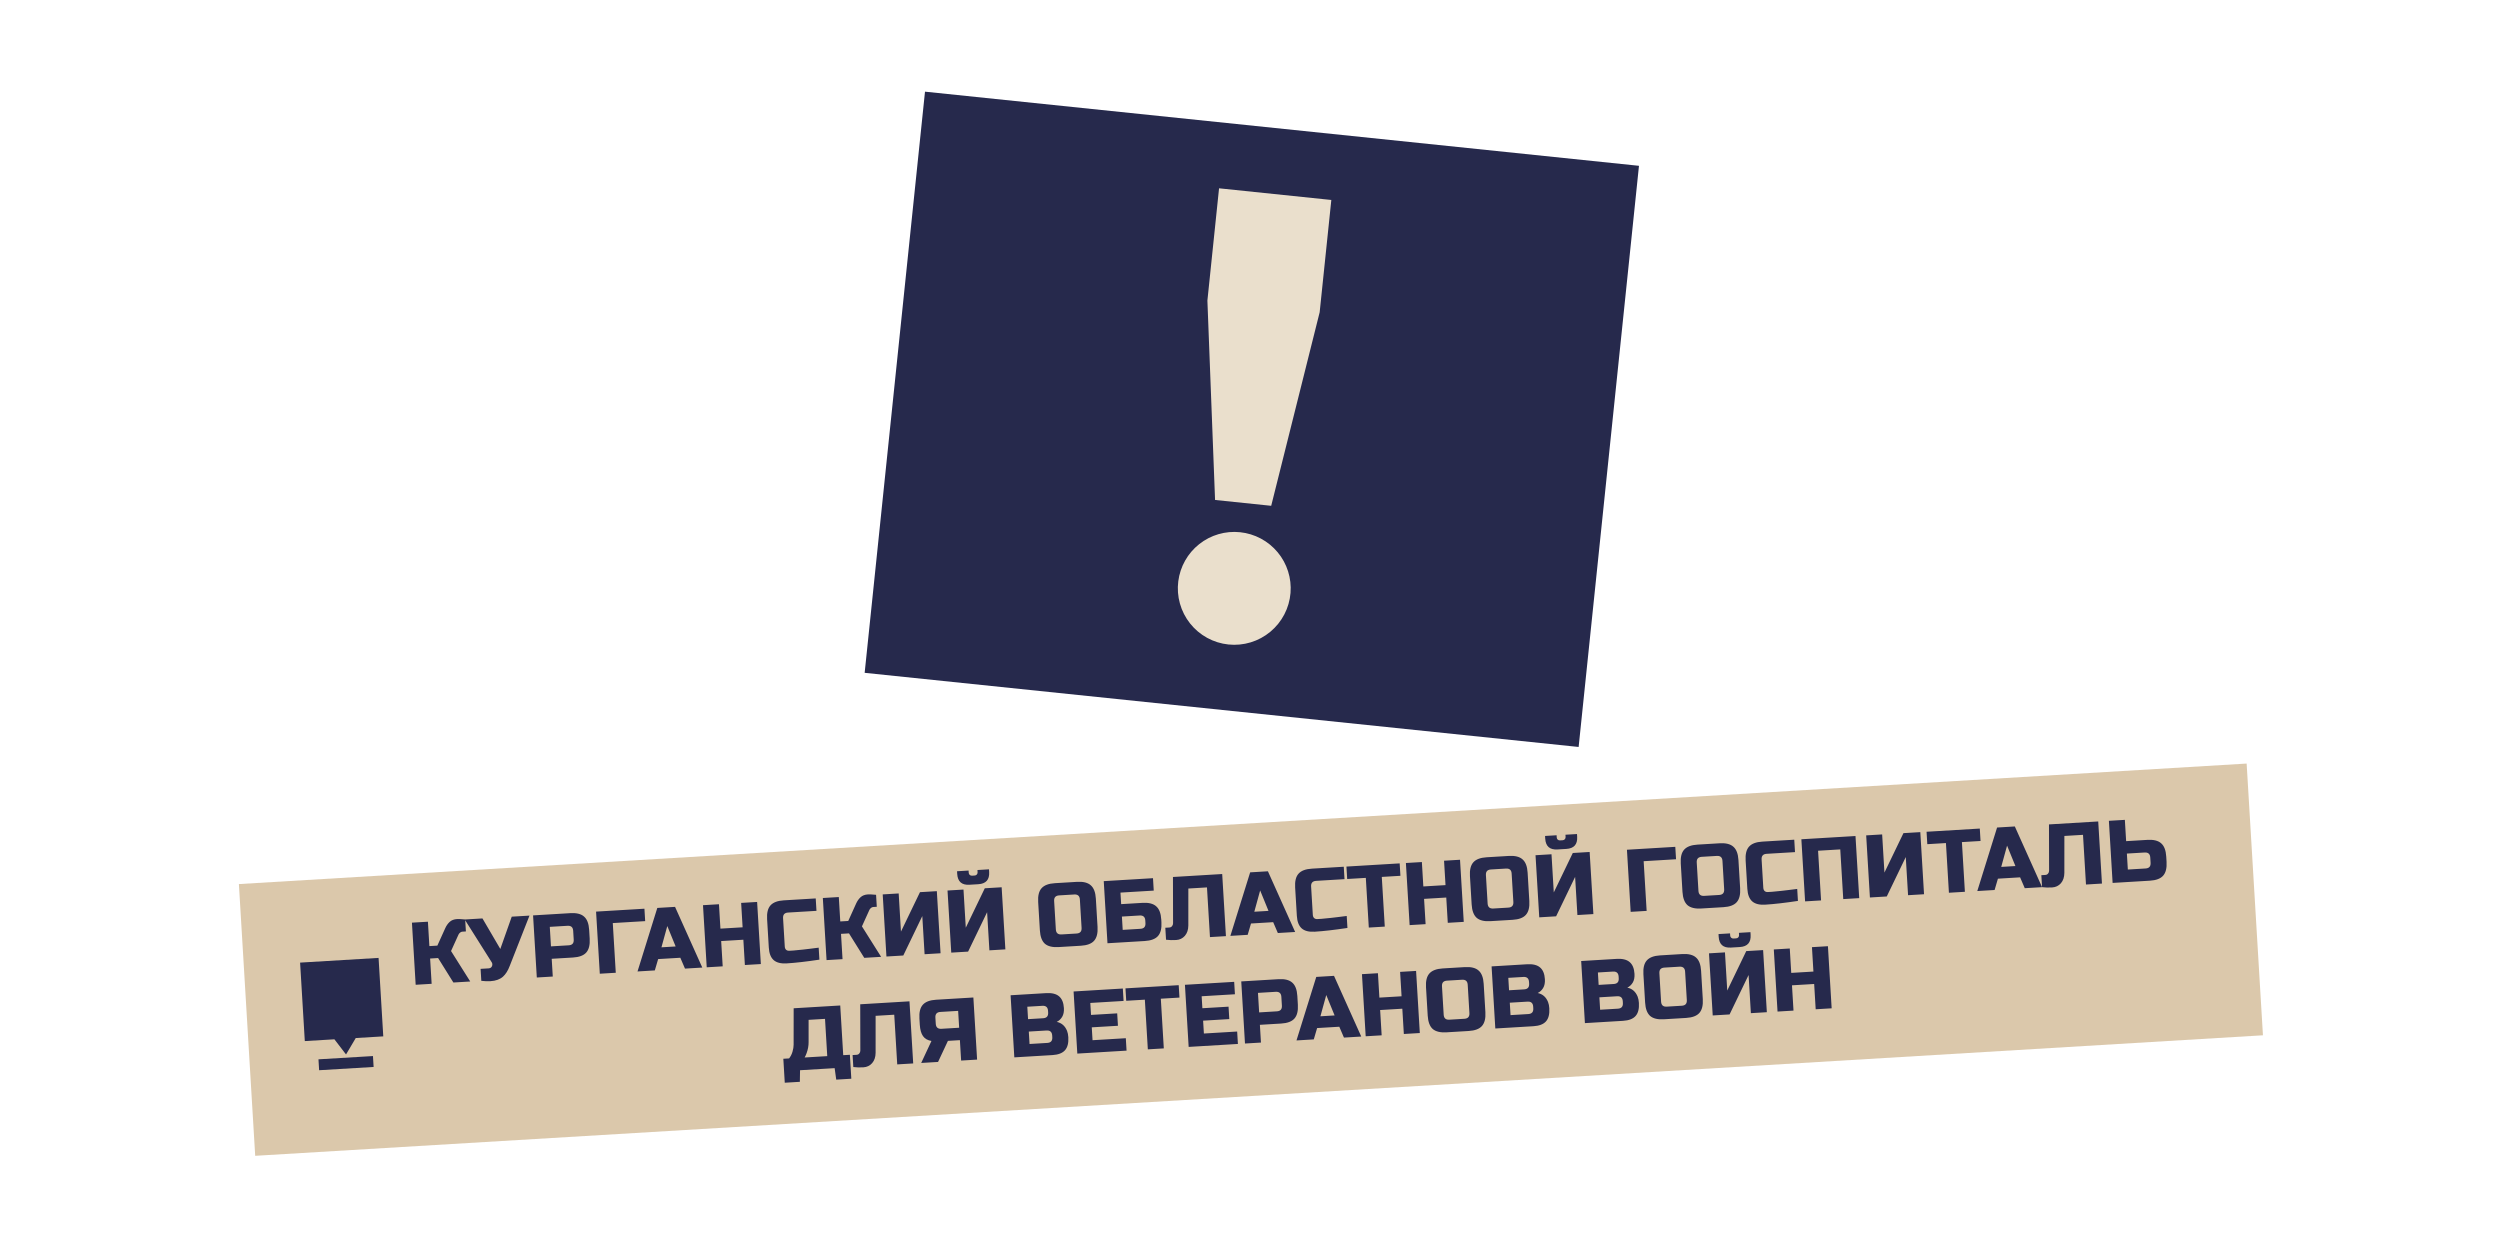
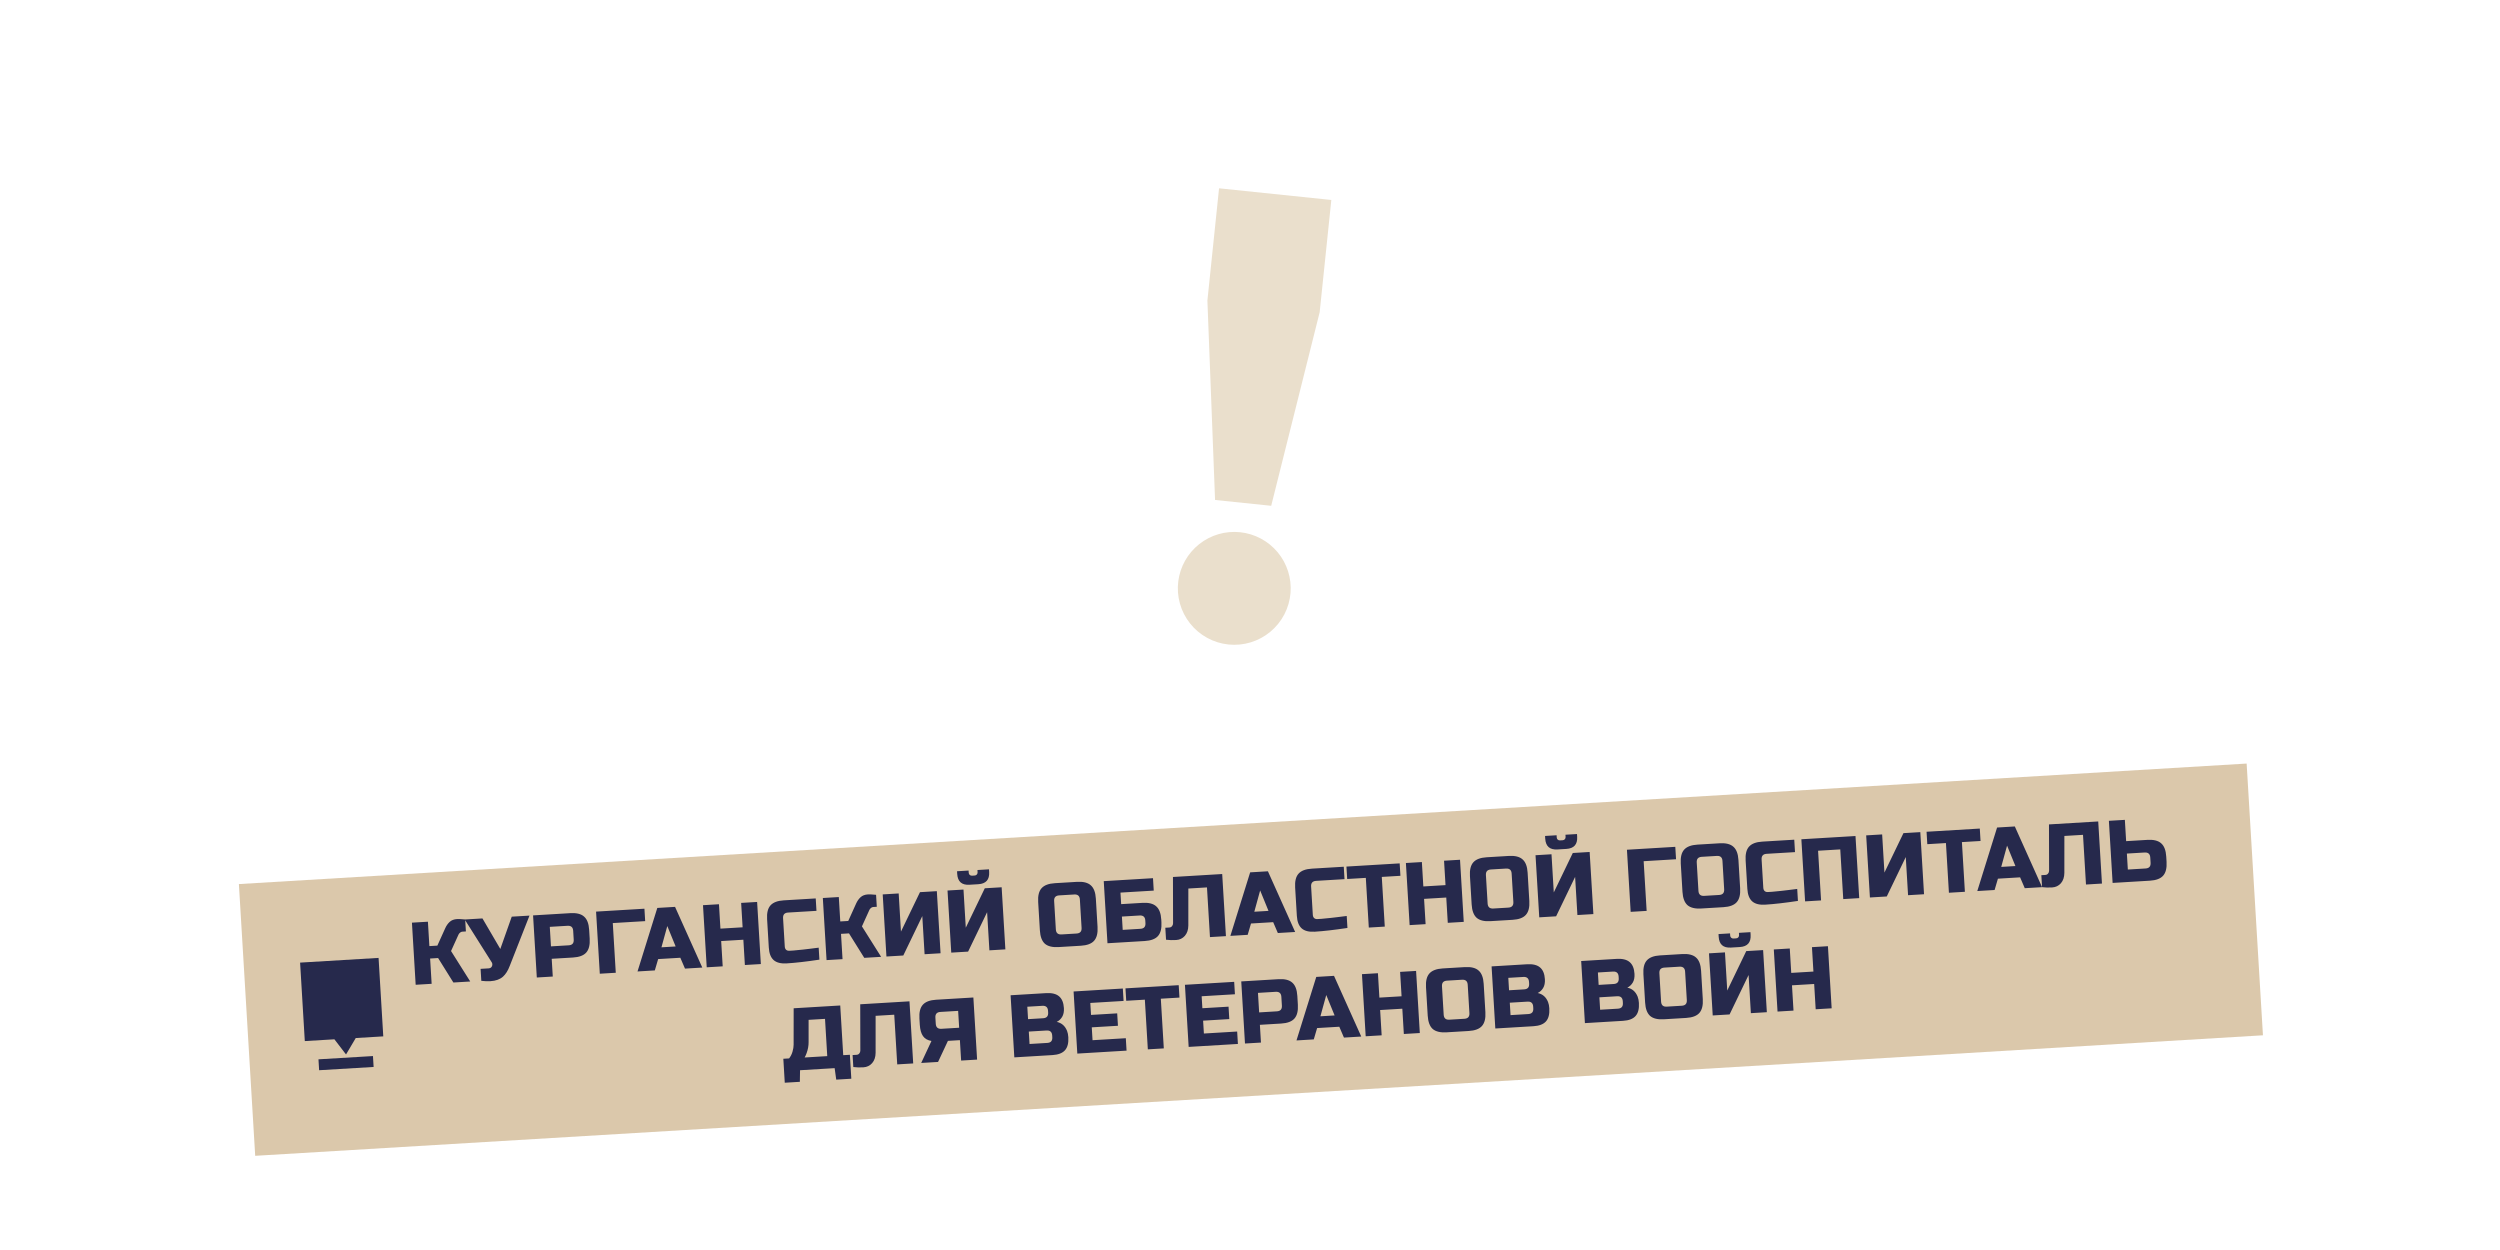
<svg xmlns="http://www.w3.org/2000/svg" width="900" height="450" viewBox="0 0 900 450" fill="none">
  <rect width="724.09" height="98" transform="translate(86 318.265) rotate(-3.435)" fill="#DBC8AB" />
  <g clip-path="url(#clip0_318_22)">
    <path d="M136.285 344.846L108.035 346.54L109.728 374.789L120.388 374.15L124.57 379.605L128.071 373.69L137.978 373.096L136.285 344.846Z" fill="#26294C" />
    <line x1="114.766" y1="383.318" x2="134.384" y2="382.143" stroke="#26294C" stroke-width="3.931" />
  </g>
  <path d="M164.57 330.861C165.102 330.829 166.067 330.878 167.464 331.007L167.722 335.32L166.445 335.396C166.125 335.416 165.844 335.539 165.601 335.768C165.357 335.975 165.178 336.199 165.065 336.441L162.375 342.373L169.285 353.338L163.216 353.703L157.718 344.896L154.843 345.069L155.39 354.172L149.64 354.518L148.298 332.158L154.048 331.813L154.575 340.597L157.45 340.424L160.28 334.164C160.695 333.241 161.226 332.482 161.874 331.888C162.542 331.271 163.441 330.928 164.57 330.861ZM176.58 353.221C175.516 353.285 174.413 353.244 173.271 353.099L173.012 348.787L175.887 348.614C176.505 348.577 176.916 348.307 177.121 347.803C177.215 347.584 177.254 347.357 177.24 347.123C177.225 346.867 177.158 346.647 177.04 346.461L167.298 331.017L173.686 330.634L180.116 341.629L184.227 330.001L190.616 329.618L183.525 347.675C182.88 349.402 182.061 350.712 181.068 351.605C179.971 352.569 178.476 353.107 176.58 353.221ZM191.907 329.54L205.323 328.735C207.559 328.601 209.208 329.015 210.27 329.977C211.352 330.917 211.961 332.504 212.095 334.74L212.287 337.935C212.421 340.171 212.007 341.83 211.047 342.914C210.106 343.975 208.517 344.572 206.281 344.706L198.615 345.167L198.999 351.555L193.249 351.9L191.907 329.54ZM206.345 335.085C206.268 333.808 205.591 333.207 204.314 333.284L197.925 333.667L198.347 340.695L204.735 340.311C206.013 340.235 206.614 339.557 206.537 338.28L206.345 335.085ZM221.677 350.194L215.927 350.539L214.585 328.179L231.994 327.134L232.262 331.606L220.603 332.306L221.677 350.194ZM235.735 349.35L229.506 349.724L236.629 326.856L243.018 326.473L252.824 348.325L246.596 348.698L244.918 344.792L236.933 345.271L235.735 349.35ZM238.121 341.032L243.232 340.726L240.226 333.373L238.121 341.032ZM273.905 347.059L268.155 347.404L267.609 338.301L259.623 338.78L260.17 347.884L254.42 348.229L253.078 325.869L258.828 325.524L259.355 334.308L267.341 333.829L266.813 325.045L272.563 324.7L273.905 347.059ZM294.983 345.474C290.26 346.185 286.333 346.634 283.203 346.822C281.116 346.947 279.553 346.549 278.515 345.629C277.476 344.708 276.895 343.204 276.769 341.117L276.156 330.895C276.022 328.66 276.425 327.011 277.366 325.95C278.327 324.867 279.925 324.258 282.161 324.124L293.66 323.433L293.929 327.905L283.707 328.519C282.429 328.596 281.829 329.273 281.905 330.55L282.519 340.772C282.548 341.262 282.71 341.647 283.005 341.929C283.32 342.188 283.701 342.304 284.148 342.277C284.595 342.25 285.085 342.221 285.617 342.189C286.148 342.136 286.701 342.081 287.275 342.025C287.848 341.97 288.422 341.914 288.996 341.858C289.591 341.801 290.344 341.713 291.256 341.594C292.189 341.474 293.345 341.33 294.724 341.161L294.983 345.474ZM312.491 321.983C313.023 321.951 313.988 322 315.385 322.13L315.644 326.442L314.366 326.518C314.047 326.538 313.765 326.661 313.523 326.89C313.279 327.097 313.1 327.321 312.986 327.563L310.297 333.495L317.206 344.461L311.137 344.825L305.639 336.018L302.765 336.191L303.311 345.294L297.561 345.64L296.219 323.28L301.969 322.935L302.496 331.719L305.371 331.546L308.201 325.286C308.616 324.363 309.147 323.605 309.796 323.01C310.464 322.393 311.362 322.05 312.491 321.983ZM338.601 343.176L332.852 343.522L332.027 329.786L325.185 343.982L319.116 344.346L317.774 321.986L323.524 321.641L324.348 335.376L331.19 321.181L337.259 320.817L338.601 343.176ZM356.185 342.121L355.36 328.386L348.518 342.581L342.449 342.945L341.107 320.586L346.857 320.241L347.681 333.976L354.523 319.781L360.592 319.416L361.934 341.776L356.185 342.121ZM348.997 318.509C346.229 318.675 344.761 317.374 344.595 314.606L344.538 313.648L348.69 313.398L348.738 314.197C348.757 314.516 348.88 314.776 349.106 314.976C349.331 315.177 349.604 315.267 349.923 315.248L350.882 315.19C351.201 315.171 351.461 315.049 351.661 314.823C351.861 314.597 351.952 314.325 351.933 314.005L351.885 313.207L356.037 312.958L356.095 313.916C356.261 316.684 354.96 318.151 352.191 318.318L348.997 318.509ZM388.755 323.817C388.679 322.539 388.001 321.939 386.724 322.015L381.293 322.341C380.016 322.418 379.415 323.095 379.492 324.373L380.105 334.594C380.182 335.872 380.859 336.473 382.137 336.396L387.567 336.07C388.845 335.993 389.445 335.316 389.369 334.039L388.755 323.817ZM395.118 333.693C395.253 335.929 394.839 337.589 393.878 338.673C392.938 339.734 391.349 340.331 389.113 340.465L381.128 340.945C378.892 341.079 377.233 340.676 376.15 339.737C375.088 338.775 374.49 337.176 374.356 334.94L373.742 324.718C373.608 322.482 374.011 320.834 374.952 319.773C375.913 318.689 377.511 318.08 379.747 317.946L387.733 317.467C389.969 317.333 391.618 317.746 392.68 318.709C393.762 319.648 394.371 321.236 394.505 323.472L395.118 333.693ZM403.617 325.49L411.283 325.029C413.519 324.895 415.168 325.309 416.231 326.271C417.313 327.211 417.921 328.799 418.055 331.034L418.113 331.993C418.247 334.229 417.834 335.888 416.873 336.972C415.932 338.033 414.344 338.63 412.108 338.765L398.692 339.57L397.35 317.21L415.078 316.146L415.346 320.618L403.368 321.337L403.617 325.49ZM412.306 331.38C412.229 330.102 411.552 329.501 410.274 329.578L403.886 329.961L404.173 334.753L410.562 334.369C411.839 334.293 412.44 333.616 412.363 332.338L412.306 331.38ZM427.8 333.175C427.785 334.714 427.368 335.957 426.549 336.904C425.728 337.83 424.679 338.331 423.401 338.407C422.124 338.484 420.914 338.45 419.773 338.305L419.514 333.992L420.951 333.906C421.356 333.882 421.678 333.724 421.917 333.431C422.177 333.138 422.305 332.788 422.302 332.382L422.264 315.715L439.992 314.651L441.334 337.011L435.584 337.356L434.511 319.468L427.803 319.87L427.8 333.175ZM449.164 336.541L442.935 336.915L450.058 314.047L456.446 313.663L466.253 335.515L460.024 335.889L458.347 331.982L450.361 332.462L449.164 336.541ZM451.549 328.223L456.66 327.916L453.654 320.563L451.549 328.223ZM485.078 334.065C480.355 334.775 476.428 335.225 473.298 335.413C471.211 335.538 469.648 335.14 468.61 334.219C467.572 333.299 466.99 331.795 466.865 329.708L466.251 319.486C466.117 317.25 466.52 315.602 467.461 314.541C468.422 313.457 470.02 312.849 472.256 312.714L483.756 312.024L484.024 316.496L473.802 317.11C472.525 317.186 471.924 317.864 472.001 319.141L472.614 329.363C472.644 329.853 472.806 330.238 473.101 330.52C473.415 330.779 473.796 330.895 474.243 330.868C474.691 330.841 475.18 330.812 475.713 330.78C476.244 330.727 476.796 330.672 477.37 330.616C477.944 330.56 478.517 330.505 479.091 330.449C479.686 330.392 480.439 330.304 481.351 330.185C482.284 330.065 483.441 329.921 484.82 329.752L485.078 334.065ZM498.517 333.579L492.768 333.924L491.694 316.036L484.986 316.438L484.718 311.966L503.883 310.816L504.152 315.288L497.444 315.691L498.517 333.579ZM526.95 331.872L521.2 332.217L520.654 323.114L512.668 323.593L513.215 332.696L507.465 333.042L506.123 310.682L511.873 310.337L512.4 319.121L520.385 318.642L519.858 309.857L525.608 309.512L526.95 331.872ZM544.194 314.488C544.118 313.21 543.44 312.61 542.163 312.686L536.732 313.012C535.455 313.089 534.854 313.766 534.931 315.044L535.544 325.265C535.621 326.543 536.298 327.144 537.576 327.067L543.006 326.741C544.284 326.664 544.884 325.987 544.808 324.709L544.194 314.488ZM550.557 324.364C550.692 326.6 550.278 328.26 549.317 329.343C548.377 330.404 546.788 331.002 544.552 331.136L536.567 331.615C534.331 331.75 532.672 331.347 531.589 330.407C530.527 329.445 529.929 327.846 529.795 325.61L529.181 315.389C529.047 313.153 529.45 311.504 530.391 310.443C531.352 309.36 532.95 308.751 535.186 308.617L543.172 308.138C545.408 308.003 547.057 308.417 548.119 309.379C549.202 310.319 549.81 311.907 549.944 314.143L550.557 324.364ZM567.866 329.416L567.042 315.681L560.2 329.876L554.131 330.241L552.789 307.881L558.539 307.536L559.363 321.271L566.205 307.076L572.274 306.712L573.616 329.071L567.866 329.416ZM560.679 305.805C557.91 305.971 556.443 304.67 556.277 301.901L556.219 300.943L560.372 300.694L560.42 301.492C560.439 301.812 560.561 302.072 560.787 302.272C561.013 302.472 561.286 302.562 561.605 302.543L562.563 302.486C562.883 302.467 563.142 302.344 563.343 302.118C563.543 301.893 563.633 301.62 563.614 301.301L563.566 300.502L567.719 300.253L567.776 301.211C567.942 303.979 566.641 305.447 563.873 305.613L560.679 305.805ZM592.79 327.92L587.04 328.266L585.698 305.906L603.107 304.861L603.375 309.333L591.716 310.033L592.79 327.92ZM620.089 309.933C620.012 308.655 619.335 308.054 618.057 308.131L612.627 308.457C611.349 308.534 610.749 309.211 610.826 310.489L611.439 320.71C611.516 321.988 612.193 322.588 613.471 322.512L618.901 322.186C620.179 322.109 620.779 321.432 620.702 320.154L620.089 309.933ZM626.452 319.809C626.586 322.045 626.173 323.705 625.212 324.788C624.271 325.849 622.683 326.447 620.447 326.581L612.461 327.06C610.225 327.195 608.566 326.792 607.484 325.852C606.422 324.89 605.824 323.291 605.689 321.055L605.076 310.834C604.942 308.598 605.345 306.949 606.286 305.888C607.247 304.805 608.845 304.196 611.081 304.062L619.067 303.583C621.303 303.448 622.952 303.862 624.014 304.824C625.096 305.764 625.704 307.352 625.839 309.588L626.452 319.809ZM647.255 324.331C642.532 325.042 638.605 325.491 635.475 325.679C633.388 325.804 631.825 325.407 630.787 324.486C629.749 323.565 629.167 322.061 629.042 319.974L628.428 309.753C628.294 307.517 628.697 305.868 629.638 304.807C630.599 303.724 632.197 303.115 634.433 302.981L645.933 302.291L646.201 306.763L635.979 307.376C634.702 307.453 634.101 308.13 634.178 309.408L634.791 319.629C634.821 320.119 634.983 320.505 635.277 320.786C635.592 321.045 635.973 321.161 636.42 321.134C636.868 321.108 637.357 321.078 637.89 321.046C638.421 320.993 638.973 320.938 639.547 320.883C640.121 320.827 640.694 320.771 641.268 320.715C641.863 320.658 642.616 320.57 643.528 320.451C644.461 320.331 645.617 320.187 646.997 320.019L647.255 324.331ZM669.319 323.327L663.569 323.672L662.495 305.785L654.51 306.264L655.583 324.152L649.834 324.497L648.492 302.137L667.977 300.968L669.319 323.327ZM692.652 321.927L686.902 322.272L686.078 308.537L679.236 322.732L673.167 323.096L671.825 300.737L677.574 300.392L678.399 314.127L685.241 299.931L691.31 299.567L692.652 321.927ZM707.36 321.044L701.61 321.389L700.537 303.501L693.829 303.904L693.561 299.432L712.726 298.282L712.994 302.754L706.287 303.156L707.36 321.044ZM718.055 320.402L711.826 320.776L718.949 297.908L725.337 297.525L735.144 319.377L728.915 319.75L727.238 315.844L719.252 316.323L718.055 320.402ZM720.441 312.084L725.551 311.778L722.545 304.425L720.441 312.084ZM743.17 314.247C743.155 315.786 742.738 317.029 741.919 317.976C741.098 318.902 740.049 319.403 738.771 319.48C737.494 319.556 736.284 319.522 735.143 319.377L734.884 315.064L736.321 314.978C736.726 314.954 737.048 314.796 737.287 314.504C737.547 314.21 737.675 313.86 737.672 313.455L737.634 296.787L755.362 295.723L756.704 318.083L750.954 318.428L749.881 300.54L743.173 300.943L743.17 314.247ZM765.408 302.814L773.075 302.354C775.311 302.219 776.96 302.633 778.022 303.595C779.104 304.535 779.712 306.123 779.847 308.359L779.962 310.275C780.096 312.511 779.683 314.171 778.722 315.254C777.781 316.315 776.193 316.913 773.957 317.047L760.541 317.852L759.199 295.493L764.948 295.148L765.408 302.814ZM774.097 308.704C774.02 307.426 773.343 306.826 772.065 306.902L765.677 307.286L766.022 313.035L772.41 312.652C773.688 312.575 774.289 311.898 774.212 310.62L774.097 308.704ZM285.716 362.98L302.486 361.974L303.56 379.862L305.956 379.718L306.473 388.342L301.043 388.668L300.474 384.535L288.017 385.283L287.947 389.454L282.516 389.78L281.999 381.156L284.075 381.031C284.65 380.291 285.061 379.476 285.307 378.585C285.572 377.671 285.705 376.851 285.704 376.125L285.716 362.98ZM297.81 380.207L297.005 366.791L291.096 367.146L291.096 375.16C291.11 376.463 290.869 377.792 290.373 379.146C290.172 379.714 289.936 380.231 289.665 380.696L297.81 380.207ZM315.218 379.002C315.204 380.541 314.787 381.785 313.967 382.731C313.147 383.657 312.097 384.158 310.82 384.235C309.542 384.311 308.332 384.277 307.191 384.132L306.932 379.82L308.37 379.733C308.774 379.709 309.096 379.551 309.335 379.259C309.595 378.965 309.724 378.615 309.721 378.21L309.682 361.542L327.41 360.478L328.752 382.838L323.002 383.183L321.929 365.295L315.221 365.698L315.218 379.002ZM351.755 381.457L346.005 381.802L345.564 374.455L341.252 374.714L337.7 382.301L331.631 382.665L335.323 374.75C333.941 374.512 332.923 373.921 332.267 372.977C331.612 372.034 331.232 370.678 331.126 368.91L330.992 366.675C330.857 364.439 331.261 362.79 332.201 361.729C333.162 360.646 334.761 360.037 336.997 359.903L350.413 359.097L351.755 381.457ZM336.875 368.565C336.952 369.843 337.629 370.444 338.907 370.367L345.296 369.984L344.931 363.914L338.543 364.298C337.265 364.375 336.665 365.052 336.741 366.329L336.875 368.565ZM363.813 358.293L376.59 357.526C378.677 357.401 380.239 357.788 381.276 358.688C382.312 359.566 382.888 360.974 383.005 362.912C383.081 364.189 382.867 365.249 382.362 366.092C381.856 366.913 381.207 367.508 380.417 367.876C382.17 368.241 383.411 369.32 384.138 371.114C384.391 371.762 384.543 372.522 384.596 373.395C384.721 375.482 384.323 377.045 383.402 378.083C382.481 379.121 380.978 379.703 378.891 379.828L365.155 380.653L363.813 358.293ZM378.788 372.782C378.712 371.504 378.034 370.904 376.757 370.98L370.368 371.364L370.637 375.836L377.025 375.452C378.303 375.376 378.903 374.699 378.827 373.421L378.788 372.782ZM377.293 363.896C377.217 362.618 376.539 362.017 375.262 362.094L369.831 362.42L370.1 366.892L375.53 366.566C376.808 366.489 377.408 365.812 377.332 364.534L377.293 363.896ZM405.561 378.228L387.833 379.292L386.491 356.932L404.219 355.868L404.488 360.34L392.509 361.059L392.768 365.371L402.191 364.806L402.46 369.278L393.037 369.843L393.315 374.475L405.293 373.756L405.561 378.228ZM418.97 377.423L413.22 377.768L412.147 359.88L405.439 360.283L405.17 355.811L424.336 354.661L424.604 359.133L417.896 359.535L418.97 377.423ZM445.646 375.822L427.917 376.886L426.575 354.526L444.304 353.462L444.572 357.934L432.594 358.653L432.852 362.965L442.275 362.4L442.544 366.872L433.121 367.437L433.399 372.069L445.377 371.35L445.646 375.822ZM446.851 353.309L460.267 352.504C462.503 352.37 464.152 352.784 465.215 353.746C466.297 354.685 466.905 356.273 467.039 358.509L467.231 361.703C467.365 363.939 466.952 365.599 465.991 366.683C465.05 367.744 463.462 368.341 461.226 368.475L453.56 368.935L453.943 375.324L448.193 375.669L446.851 353.309ZM461.29 358.854C461.213 357.577 460.536 356.976 459.258 357.053L452.87 357.436L453.291 364.464L459.68 364.08C460.958 364.003 461.558 363.326 461.481 362.049L461.29 358.854ZM472.961 374.183L466.733 374.556L473.855 351.689L480.244 351.305L490.051 373.157L483.822 373.531L482.145 369.624L474.159 370.103L472.961 374.183ZM475.347 365.865L480.458 365.558L477.452 358.205L475.347 365.865ZM511.131 371.892L505.382 372.237L504.835 363.133L496.85 363.612L497.396 372.716L491.647 373.061L490.305 350.701L496.054 350.356L496.581 359.14L504.567 358.661L504.04 349.877L509.789 349.532L511.131 371.892ZM528.376 354.507C528.299 353.23 527.622 352.629 526.344 352.706L520.914 353.032C519.636 353.108 519.036 353.786 519.113 355.063L519.726 365.285C519.803 366.563 520.48 367.163 521.758 367.086L527.188 366.76C528.466 366.684 529.066 366.007 528.989 364.729L528.376 354.507ZM534.739 364.384C534.873 366.62 534.46 368.28 533.499 369.363C532.558 370.424 530.97 371.022 528.734 371.156L520.748 371.635C518.512 371.769 516.853 371.367 515.771 370.427C514.709 369.465 514.111 367.866 513.976 365.63L513.363 355.408C513.229 353.172 513.632 351.524 514.573 350.463C515.534 349.379 517.132 348.771 519.368 348.636L527.354 348.157C529.59 348.023 531.239 348.437 532.301 349.399C533.383 350.338 533.991 351.926 534.126 354.162L534.739 364.384ZM536.971 347.901L549.748 347.134C551.834 347.008 553.396 347.396 554.434 348.295C555.469 349.173 556.045 350.581 556.162 352.519C556.238 353.797 556.024 354.857 555.519 355.699C555.013 356.52 554.365 357.115 553.574 357.483C555.327 357.848 556.568 358.928 557.295 360.722C557.548 361.369 557.7 362.129 557.753 363.003C557.878 365.09 557.48 366.652 556.559 367.691C555.639 368.729 554.135 369.311 552.048 369.436L538.313 370.26L536.971 347.901ZM551.945 362.389C551.869 361.112 551.192 360.511 549.914 360.588L543.525 360.971L543.794 365.443L550.182 365.06C551.46 364.983 552.061 364.306 551.984 363.028L551.945 362.389ZM550.45 353.503C550.374 352.225 549.697 351.625 548.419 351.701L542.989 352.027L543.257 356.499L548.687 356.173C549.965 356.097 550.565 355.42 550.489 354.142L550.45 353.503ZM569.225 345.965L582.002 345.198C584.089 345.073 585.651 345.46 586.688 346.359C587.724 347.237 588.3 348.645 588.416 350.583C588.493 351.861 588.279 352.921 587.774 353.763C587.267 354.585 586.619 355.179 585.829 355.547C587.582 355.912 588.822 356.992 589.55 358.786C589.802 359.433 589.955 360.194 590.007 361.067C590.132 363.154 589.735 364.716 588.814 365.755C587.893 366.793 586.389 367.375 584.302 367.5L570.567 368.324L569.225 345.965ZM584.2 360.454C584.123 359.176 583.446 358.575 582.168 358.652L575.78 359.035L576.048 363.507L582.437 363.124C583.714 363.047 584.315 362.37 584.238 361.092L584.2 360.454ZM582.705 351.567C582.628 350.289 581.951 349.689 580.673 349.766L575.243 350.092L575.511 354.563L580.942 354.238C582.219 354.161 582.82 353.484 582.743 352.206L582.705 351.567ZM606.641 349.81C606.565 348.532 605.887 347.932 604.61 348.008L599.18 348.334C597.902 348.411 597.301 349.088 597.378 350.366L597.992 360.588C598.068 361.865 598.745 362.466 600.023 362.389L605.453 362.063C606.731 361.986 607.332 361.309 607.255 360.032L606.641 349.81ZM613.004 359.686C613.139 361.922 612.725 363.582 611.765 364.666C610.824 365.727 609.235 366.324 606.999 366.458L599.014 366.938C596.778 367.072 595.119 366.669 594.036 365.73C592.974 364.768 592.376 363.169 592.242 360.933L591.628 350.711C591.494 348.475 591.897 346.827 592.838 345.766C593.799 344.682 595.397 344.073 597.633 343.939L605.619 343.46C607.855 343.326 609.504 343.74 610.566 344.702C611.649 345.641 612.257 347.229 612.391 349.465L613.004 359.686ZM630.313 364.739L629.489 351.003L622.647 365.199L616.578 365.563L615.236 343.203L620.986 342.858L621.81 356.593L628.652 342.398L634.721 342.034L636.063 364.393L630.313 364.739ZM623.126 341.127C620.357 341.293 618.89 339.992 618.724 337.223L618.666 336.265L622.819 336.016L622.867 336.815C622.886 337.134 623.009 337.394 623.234 337.594C623.46 337.794 623.733 337.885 624.052 337.865L625.01 337.808C625.33 337.789 625.59 337.666 625.79 337.441C625.99 337.215 626.08 336.942 626.061 336.623L626.013 335.824L630.166 335.575L630.223 336.533C630.389 339.302 629.088 340.769 626.32 340.935L623.126 341.127ZM659.396 362.993L653.646 363.338L653.1 354.235L645.114 354.714L645.661 363.817L639.911 364.163L638.569 341.803L644.319 341.458L644.846 350.242L652.831 349.763L652.304 340.978L658.054 340.633L659.396 362.993Z" fill="#26294C" />
-   <rect width="258.414" height="210.342" transform="translate(333 33) rotate(5.928)" fill="#26294C" />
  <path d="M438.859 67.79L479.277 71.987L475.081 112.405L457.632 182.087L437.423 179.989L434.663 108.208L438.859 67.79ZM464.589 213.45C464.37 216.147 463.615 218.774 462.367 221.176C461.12 223.577 459.405 225.705 457.323 227.435C455.242 229.165 452.836 230.461 450.246 231.248C447.657 232.035 444.936 232.297 442.244 232.018C439.552 231.739 436.943 230.926 434.57 229.625C432.197 228.323 430.108 226.561 428.425 224.442C426.742 222.322 425.5 219.888 424.771 217.281C424.042 214.675 423.841 211.949 424.18 209.264C424.845 203.996 427.546 199.198 431.705 195.896C435.863 192.594 441.149 191.052 446.431 191.599C451.713 192.146 456.57 194.739 459.964 198.823C463.358 202.907 465.018 208.157 464.589 213.45Z" fill="#EADFCC" />
  <defs>
    <clipPath id="clip0_318_22">
      <rect width="29.087" height="40.092" fill="white" transform="translate(107.702 345.968) rotate(-3.43)" />
    </clipPath>
  </defs>
</svg>